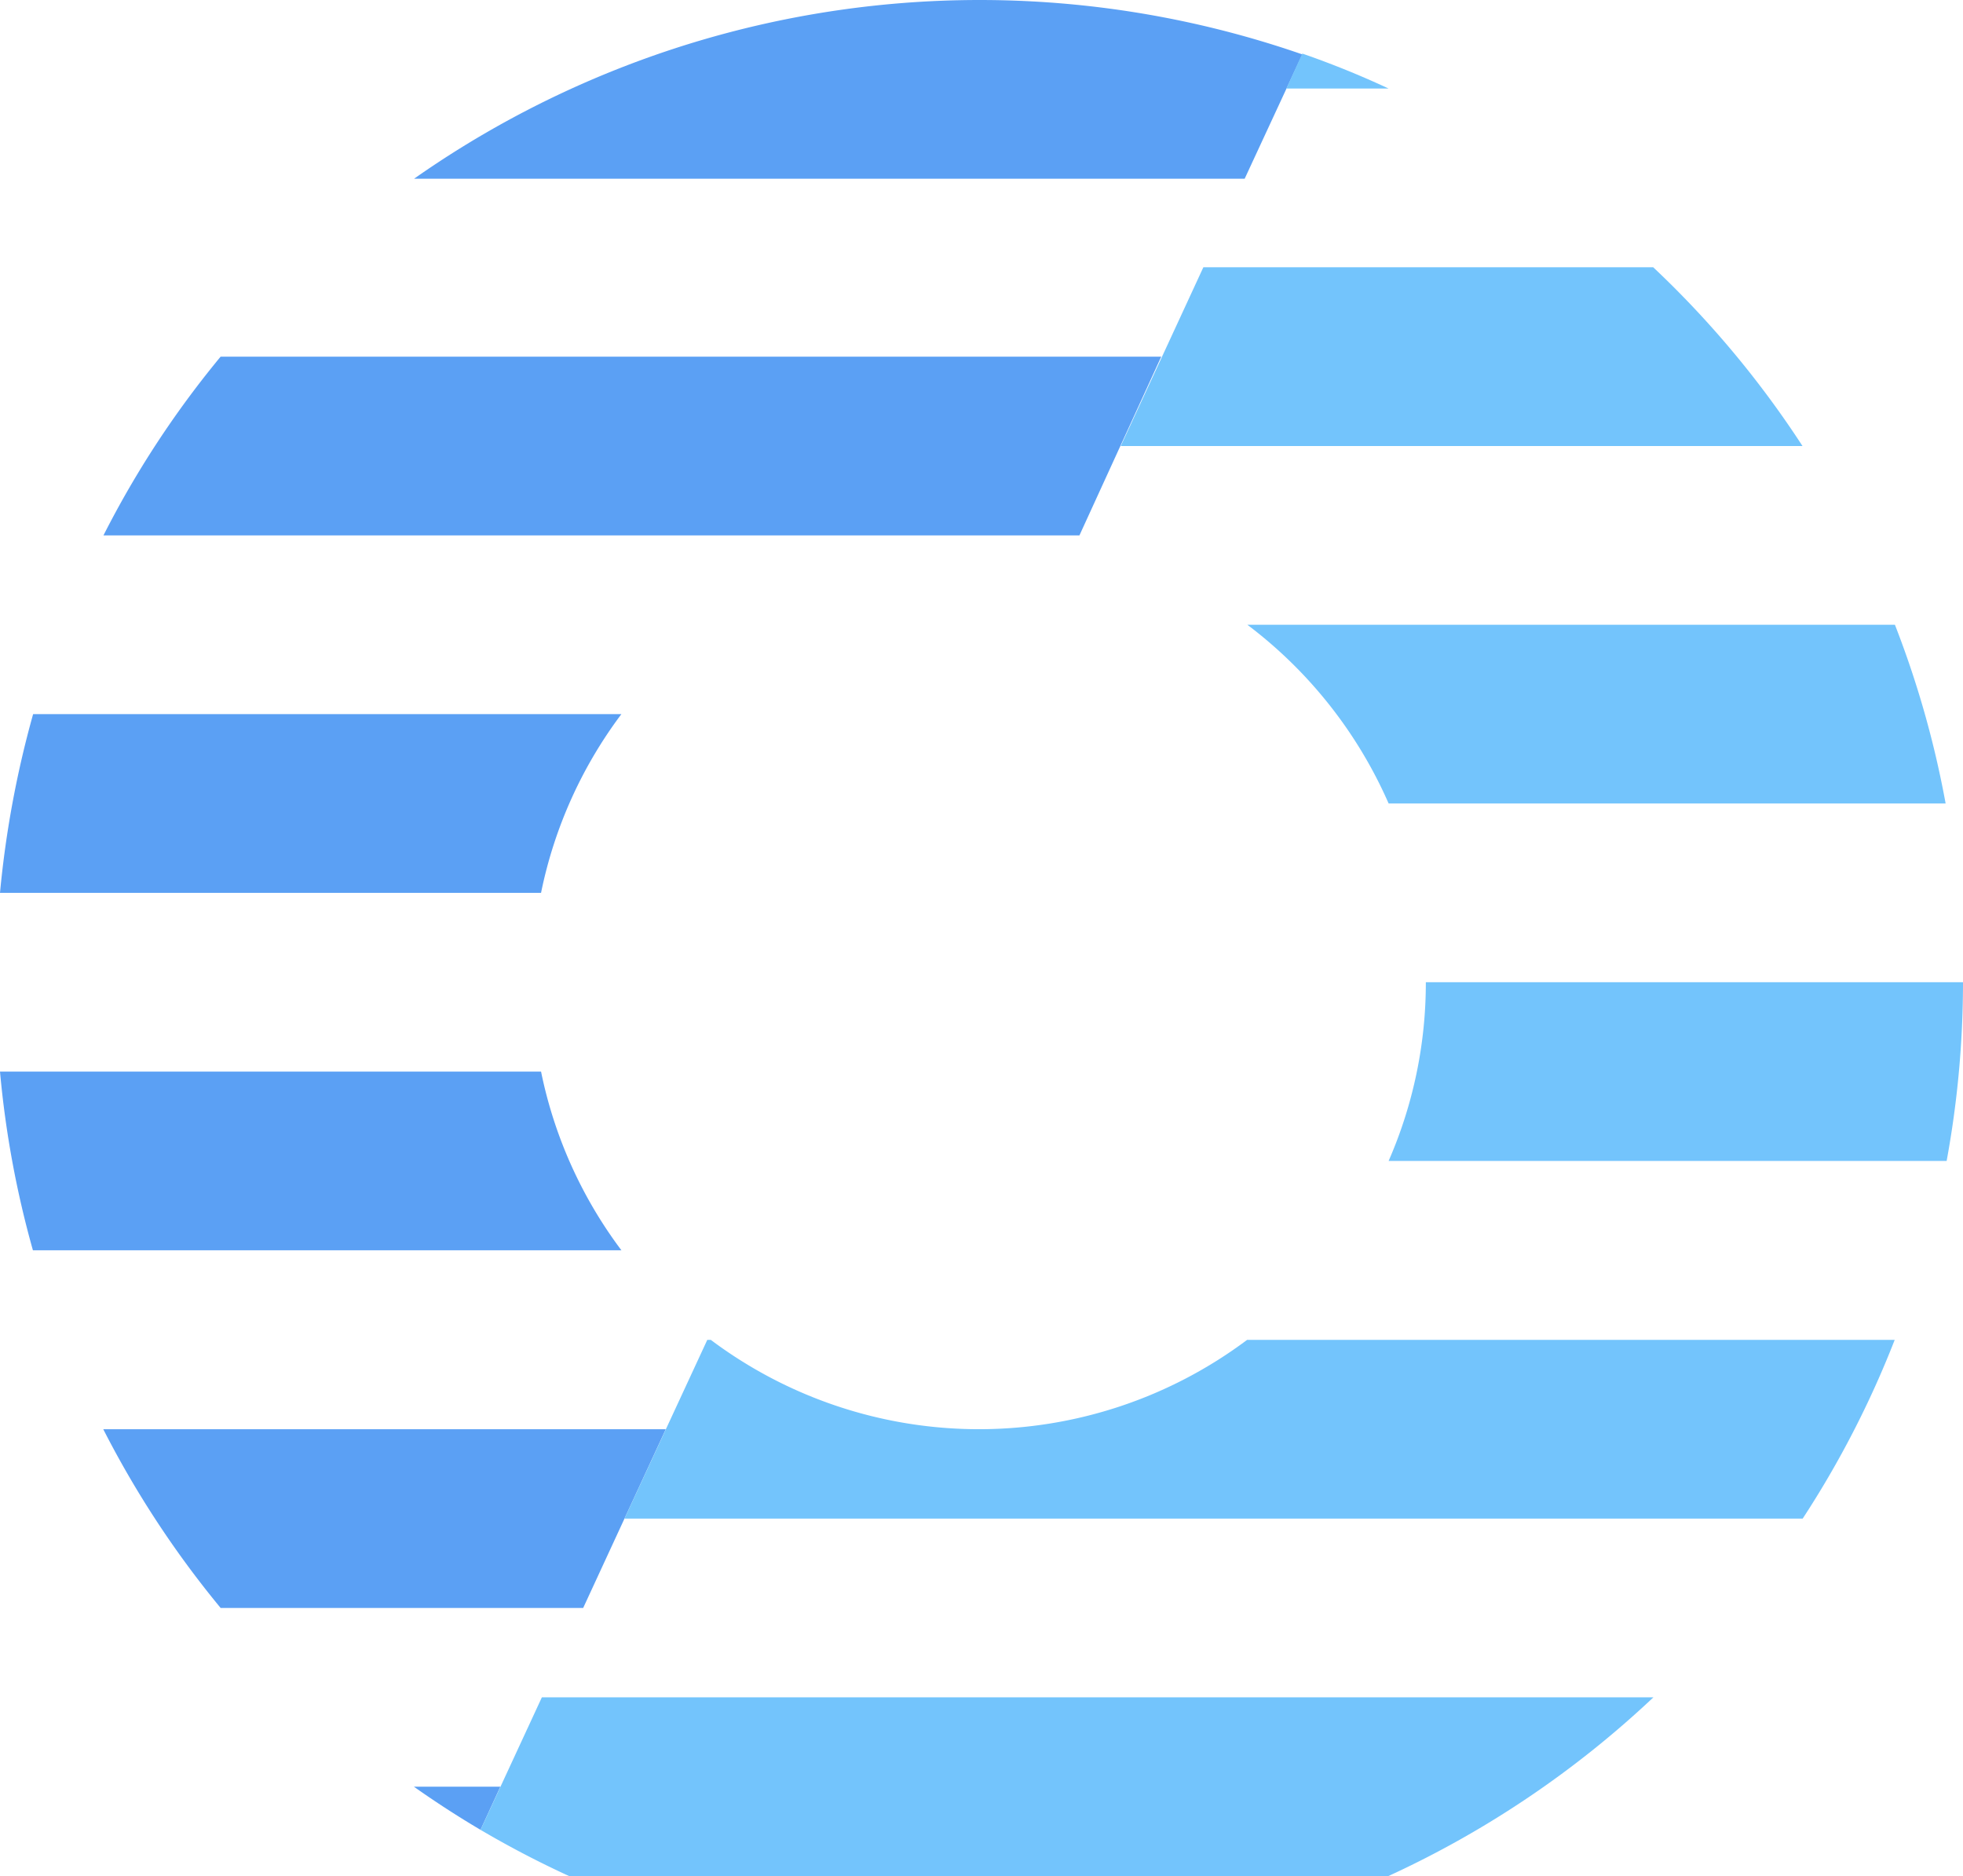
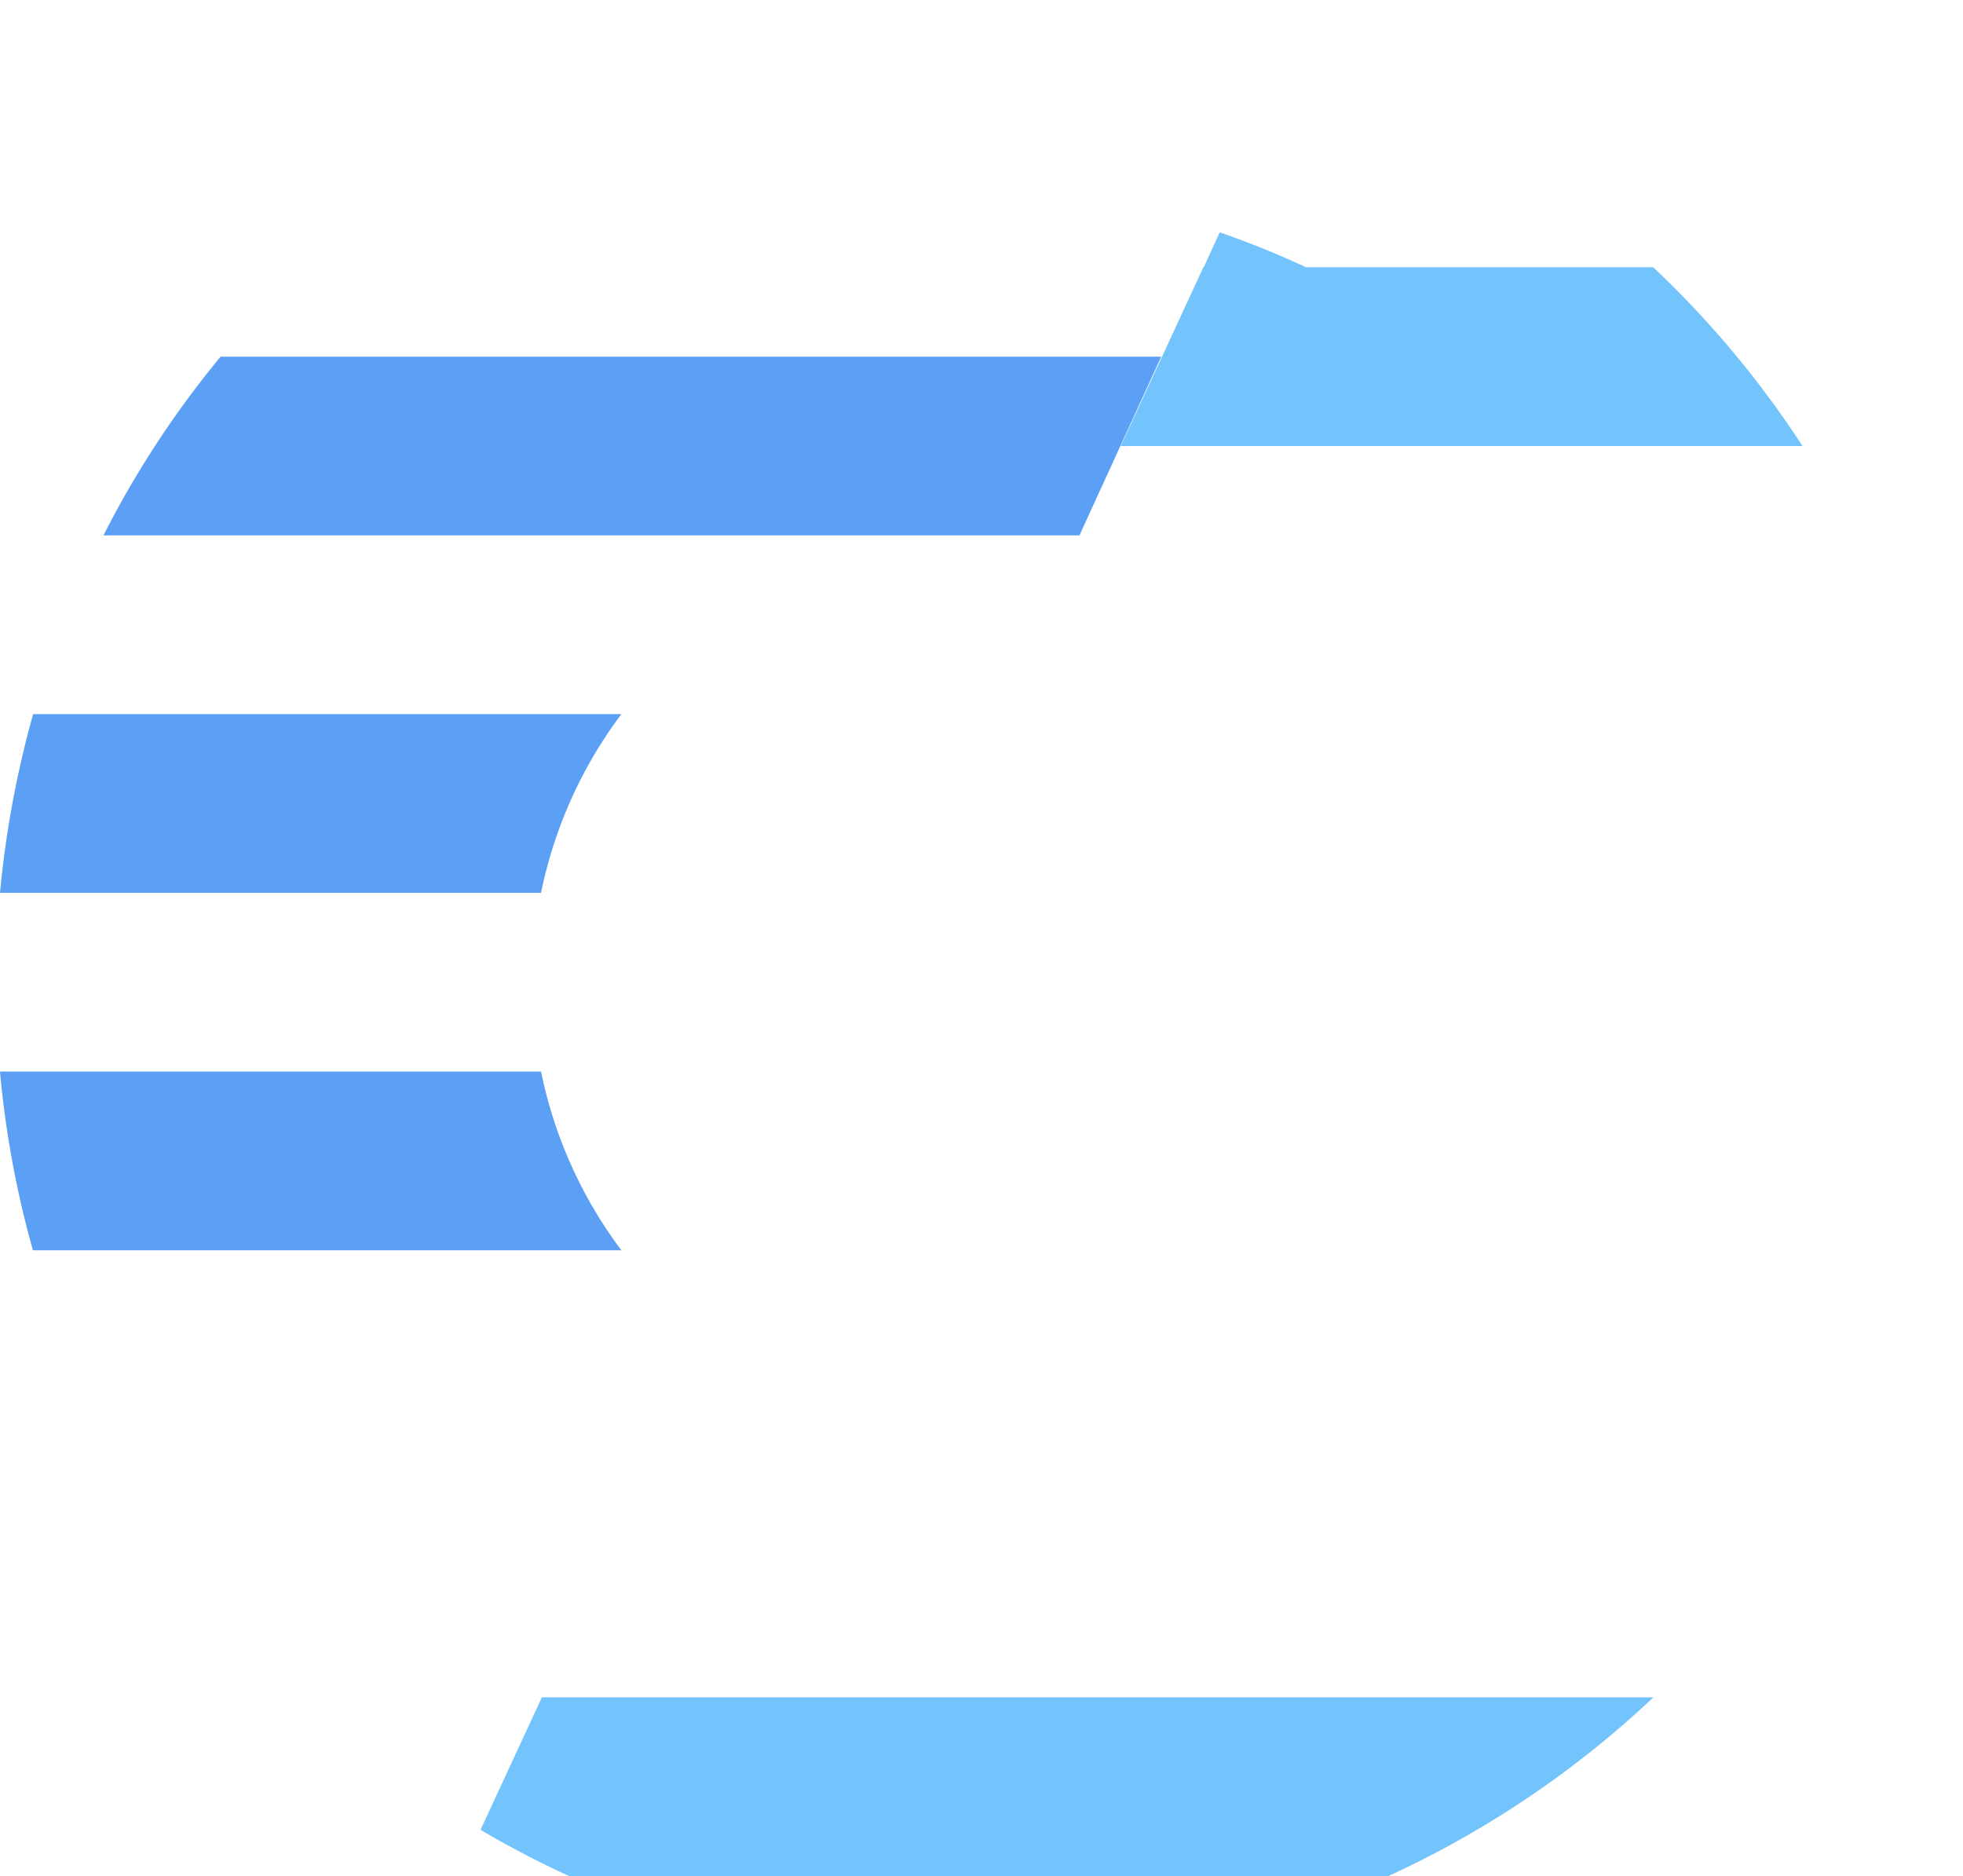
<svg xmlns="http://www.w3.org/2000/svg" viewBox="0 0 96 91.74">
  <g d-rs="3" transform="matrix(1,0,0,-1,0,91.74)">
-     <path d="M23.5 2.26c-1.12.66-2.21 1.37-3.26 2.11h4.23zm5.02 10.85H10.79a47.93 47.93 0 0 0-5.74 8.74h27.51zM60.87 83H20.25a48.14 48.14 0 0 0 43.44 6.08z" fill="#5ba0f4" />
-     <path d="M23.5 2.26l3 6.48h54.36A48.21 48.21 0 0 0 67.9 0H27.83a48 48 0 0 0-4.33 2.26zm35.35 76.41h22a47.79 47.79 0 0 0 7.3-8.74H54.81zm4.84 10.45a44.32 44.32 0 0 0 4.22-1.71h-5z" fill="#73c4fc" />
+     <path d="M23.5 2.26l3 6.48h54.36A48.21 48.21 0 0 0 67.9 0H27.83a48 48 0 0 0-4.33 2.26zm35.35 76.41h22a47.79 47.79 0 0 0 7.3-8.74H54.81m4.84 10.45a44.32 44.32 0 0 0 4.22-1.71h-5z" fill="#73c4fc" />
    <path d="M30.39 30.6H1.61A48.17 48.17 0 0 0 0 39.34h26.46a21.78 21.78 0 0 1 3.93-8.74zm-3.93 17.48H0a49.39 49.39 0 0 0 1.62 8.74h28.77a21.78 21.78 0 0 1-3.93-8.74zM5.06 65.56a47.21 47.21 0 0 0 5.73 8.74h46l-4-8.74z" fill="#5ba0f4" />
-     <path d="M67.91 52.45A22 22 0 0 1 61 61.19h31.67a47.58 47.58 0 0 0 2.48-8.74zm1.82-8.74H96a48.32 48.32 0 0 0-.8-8.74H67.91a21.74 21.74 0 0 1 1.82 8.74zM34.76 26.22a21.87 21.87 0 0 1 26.23 0h31.67a47.49 47.49 0 0 0-4.5-8.74H30.54l4.05 8.74z" fill="#73c4fc" />
  </g>
</svg>